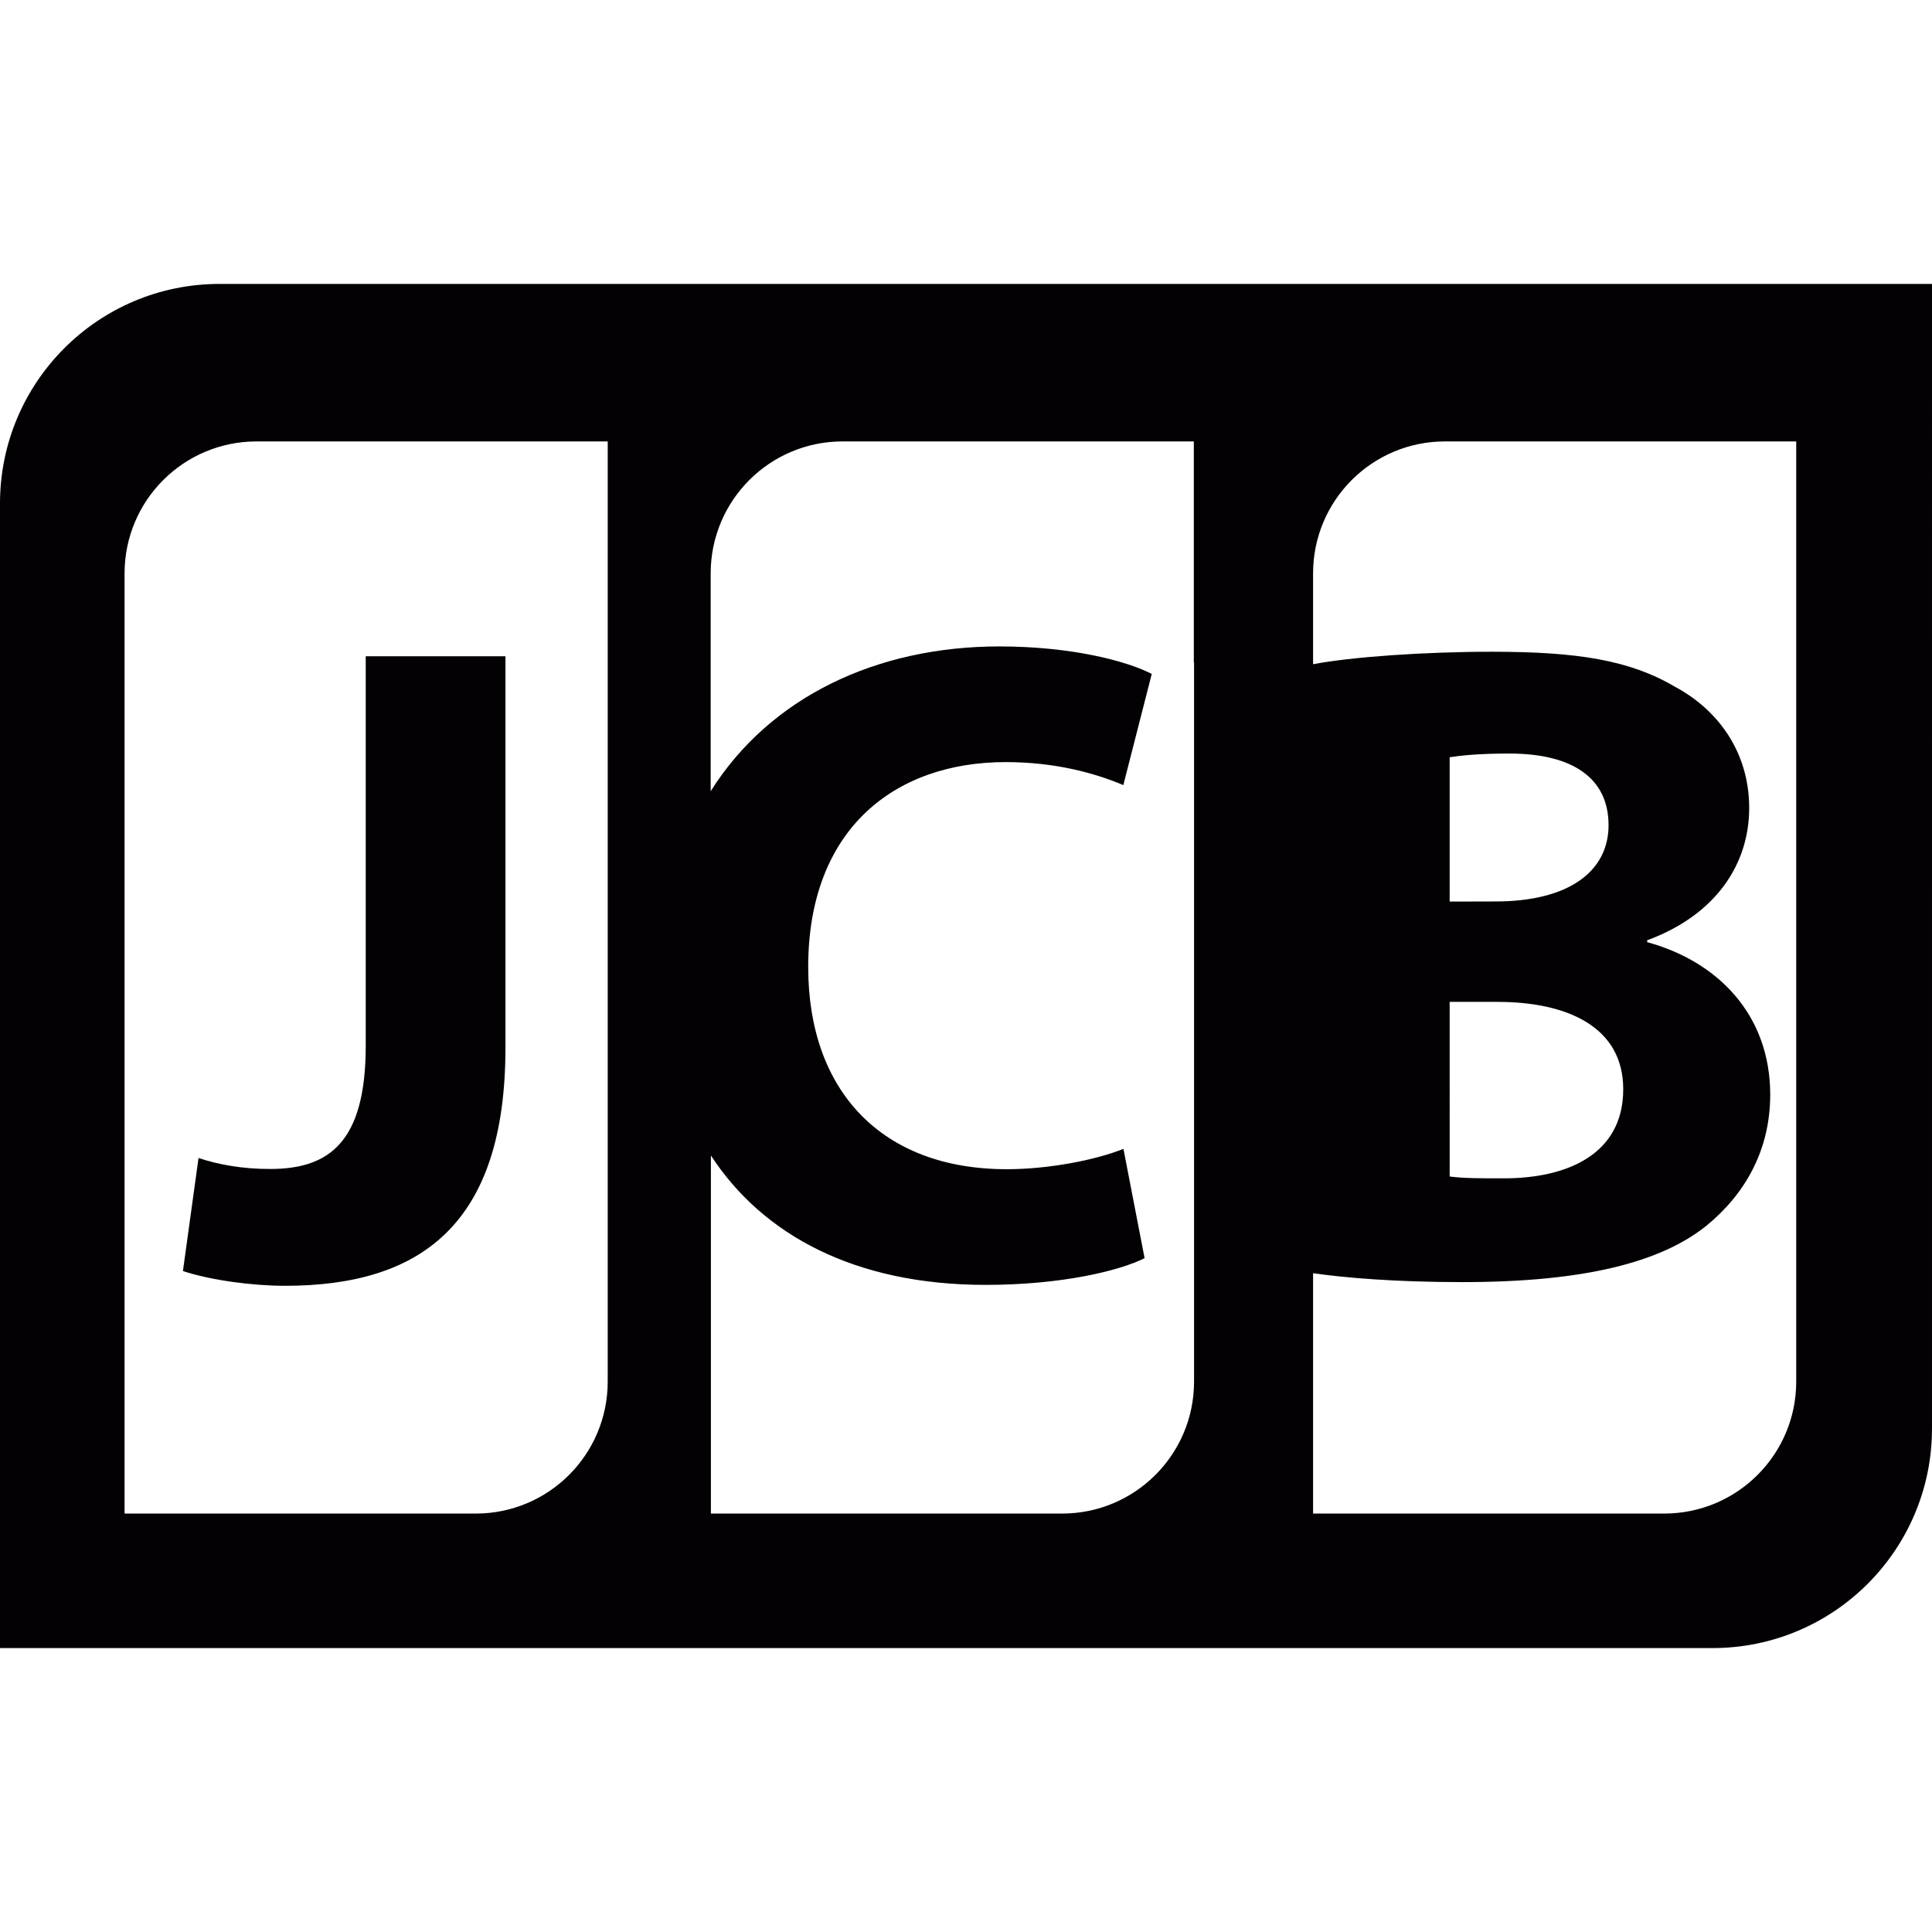
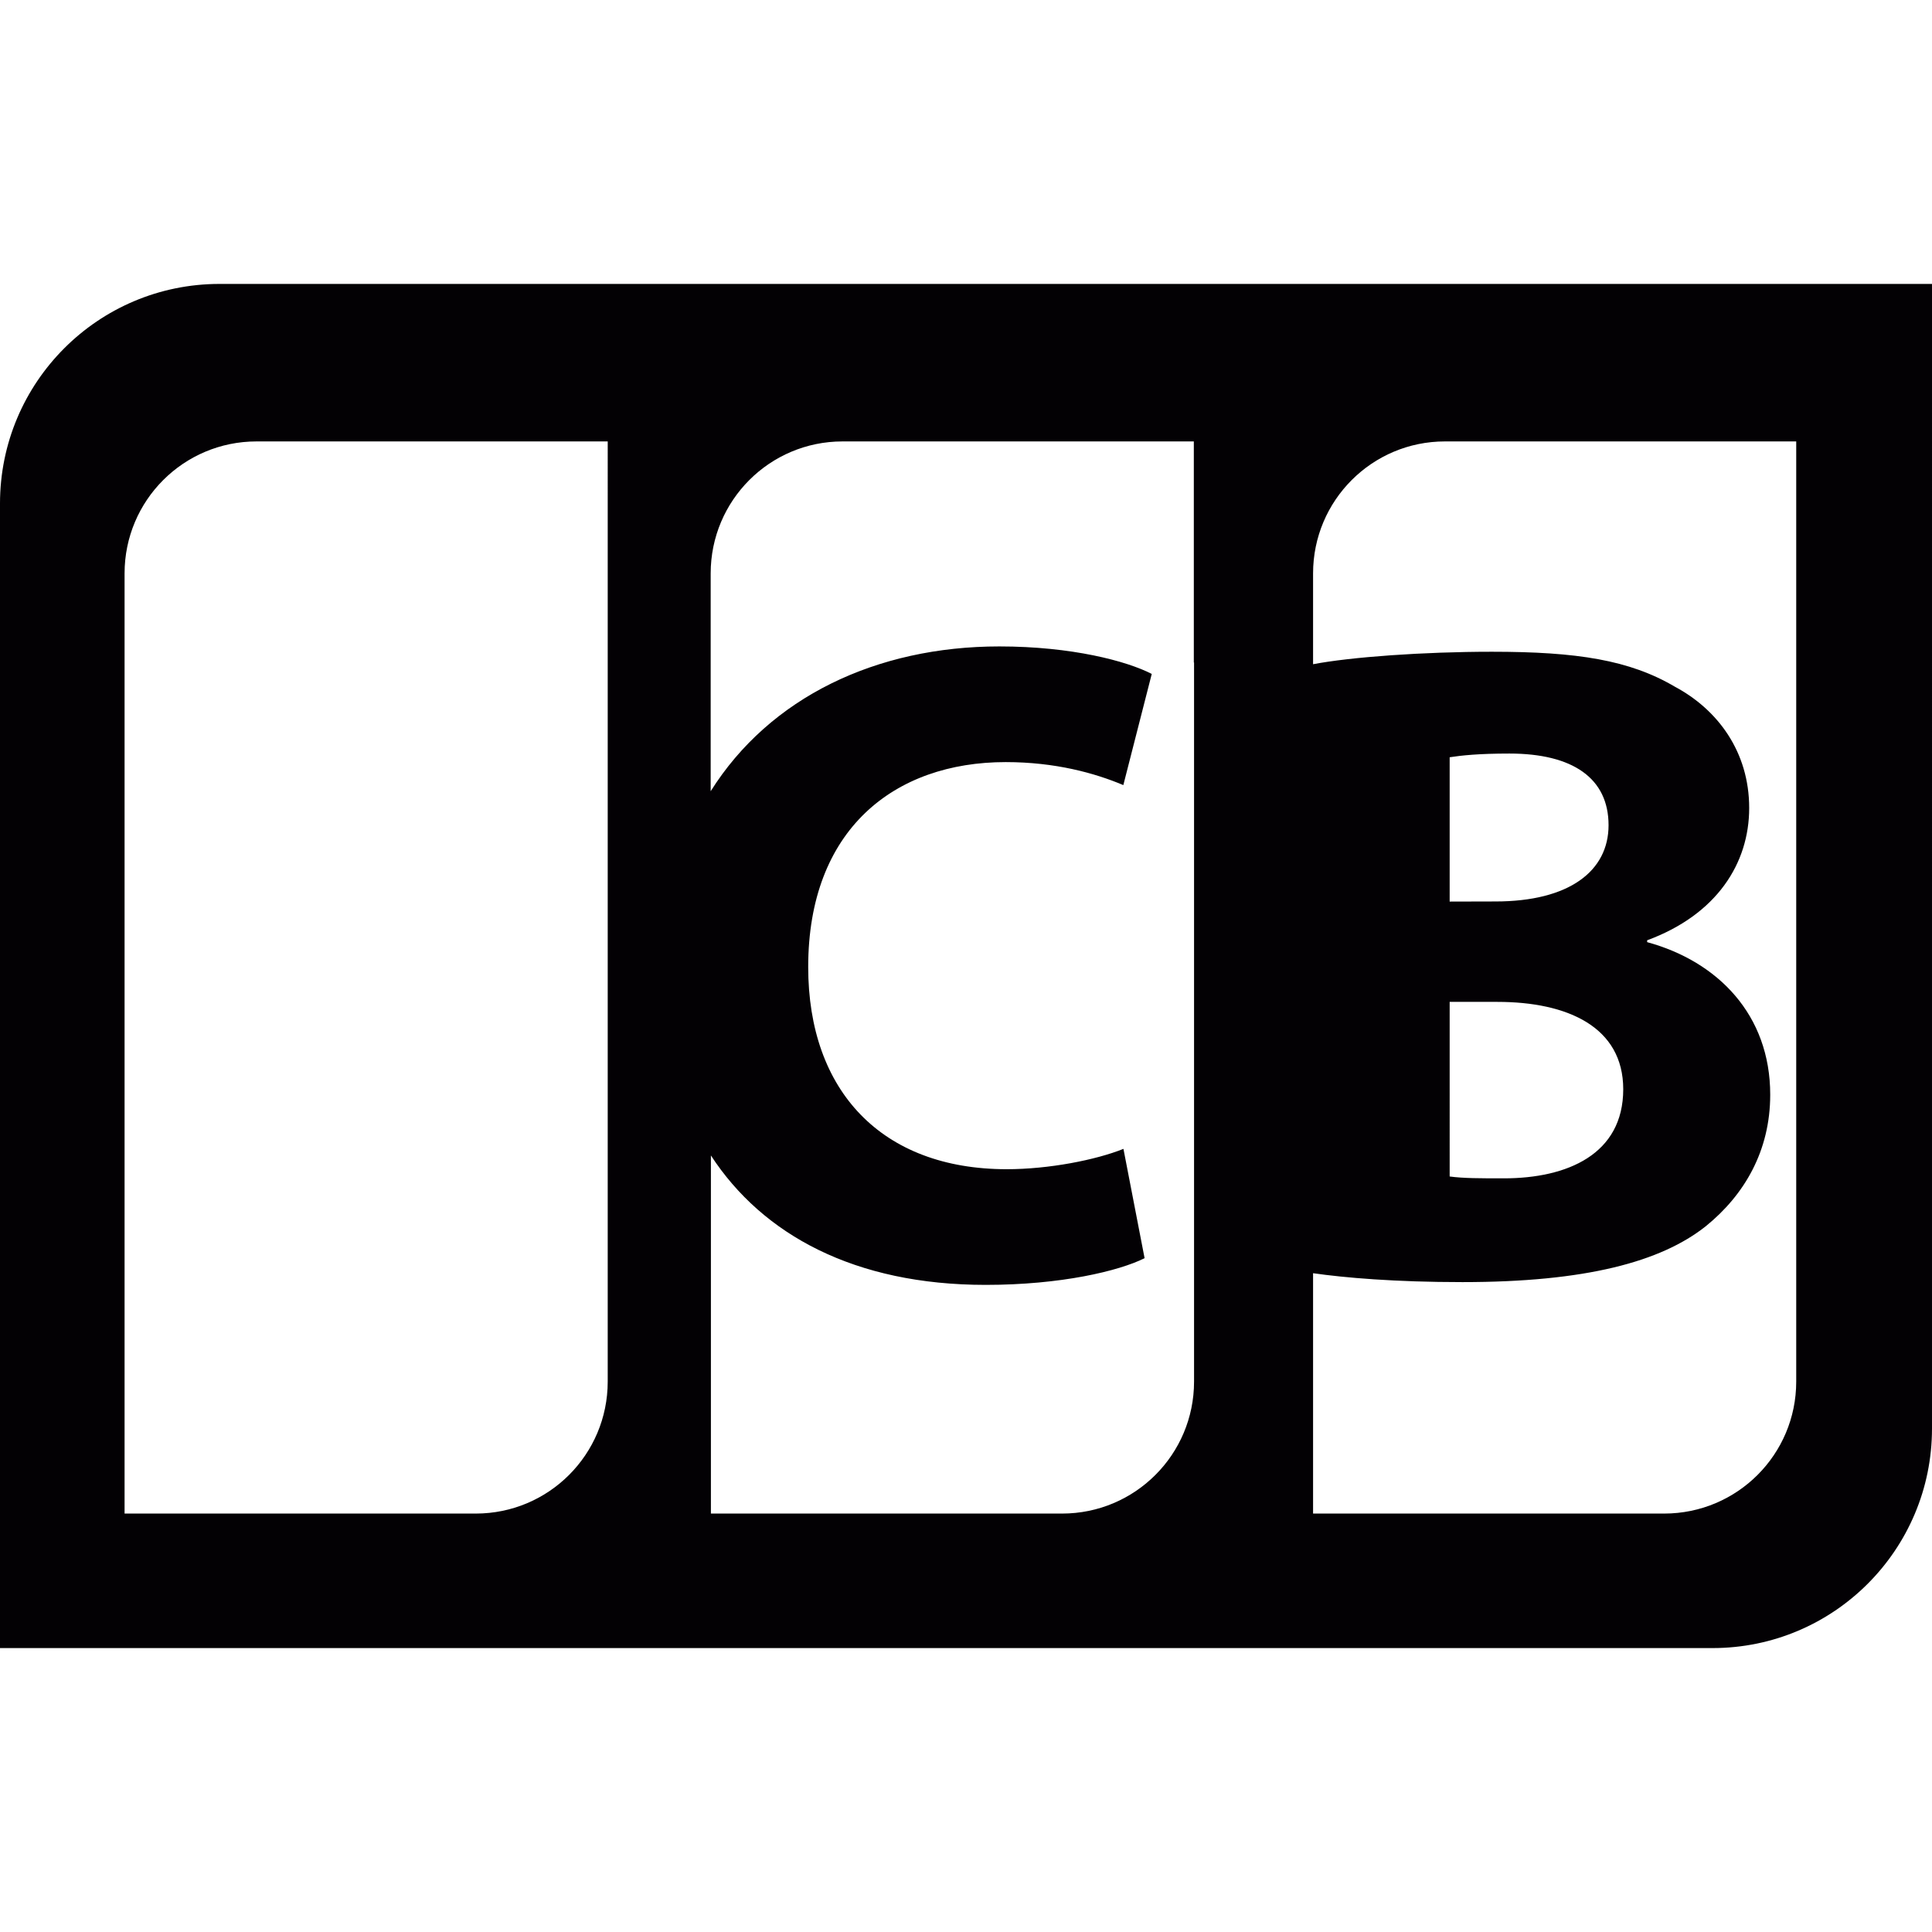
<svg xmlns="http://www.w3.org/2000/svg" height="800px" width="800px" version="1.1" id="Capa_1" viewBox="0 0 16.719 16.719" xml:space="preserve">
  <g>
    <g>
      <path style="fill:#030104;" d="M13.616,2.457H2.374H1.9c-1.05,0-1.9,0.851-1.9,1.9v0.388v6.334v3.183h4.465h9.879h0.476    c1.049,0,1.899-0.851,1.899-1.9v-0.387V3.369V2.457H13.616z M5.259,5.733v5.99v0.233c0,0.631-0.511,1.142-1.142,1.142H3.833H3.761    H1.078v-1.912V5.194V4.962c0-0.631,0.511-1.142,1.142-1.142h0.285h0.071h2.683V5.733z M10.333,5.733v5.99v0.233    c0,0.631-0.511,1.142-1.142,1.142H8.906H8.835H6.152v-1.912V9.999c0.448,0.687,1.244,1.12,2.378,1.12    c0.652,0,1.153-0.12,1.375-0.231L9.722,9.942c-0.239,0.096-0.645,0.176-1.01,0.176c-1.082,0-1.718-0.677-1.718-1.75    c0-1.192,0.747-1.773,1.709-1.773c0.429,0,0.771,0.095,1.018,0.199l0.246-0.962C9.752,5.721,9.276,5.594,8.648,5.594    c-1.063,0-1.986,0.439-2.498,1.253V5.194V4.962c0-0.631,0.511-1.142,1.141-1.142h0.286h0.071h2.683v1.913H10.333z M15.544,5.733    v5.99v0.233c0,0.631-0.511,1.142-1.143,1.142h-0.284h-0.071h-2.683v-1.912v-0.168c0.271,0.039,0.708,0.077,1.293,0.077    c1.065,0,1.717-0.175,2.106-0.484c0.334-0.271,0.557-0.652,0.557-1.138c0-0.691-0.453-1.153-1.065-1.32V8.137    c0.604-0.223,0.883-0.667,0.883-1.145c0-0.485-0.271-0.851-0.644-1.05c-0.391-0.23-0.844-0.302-1.583-0.302    c-0.594,0-1.224,0.046-1.547,0.108V5.194V4.962c0-0.631,0.511-1.142,1.141-1.142h0.286h0.07h2.684    C15.544,3.82,15.544,5.733,15.544,5.733z M12.958,8.67c0.604,0,1.089,0.215,1.089,0.756c0,0.563-0.484,0.771-1.033,0.771    c-0.207,0-0.35,0-0.469-0.016V8.67H12.958z M12.545,7.802V6.553c0.103-0.016,0.254-0.032,0.517-0.032    c0.549,0,0.858,0.214,0.858,0.62c0,0.398-0.342,0.66-0.979,0.66L12.545,7.802L12.545,7.802z" />
-       <path style="fill:#030104;" d="M1.718,10.021l-0.135,0.978c0.239,0.08,0.604,0.128,0.883,0.128c1.177,0,1.908-0.533,1.908-2.06    V5.679H3.165V9.05c0,0.836-0.318,1.066-0.827,1.066C2.1,10.117,1.885,10.077,1.718,10.021z" />
    </g>
  </g>
</svg>